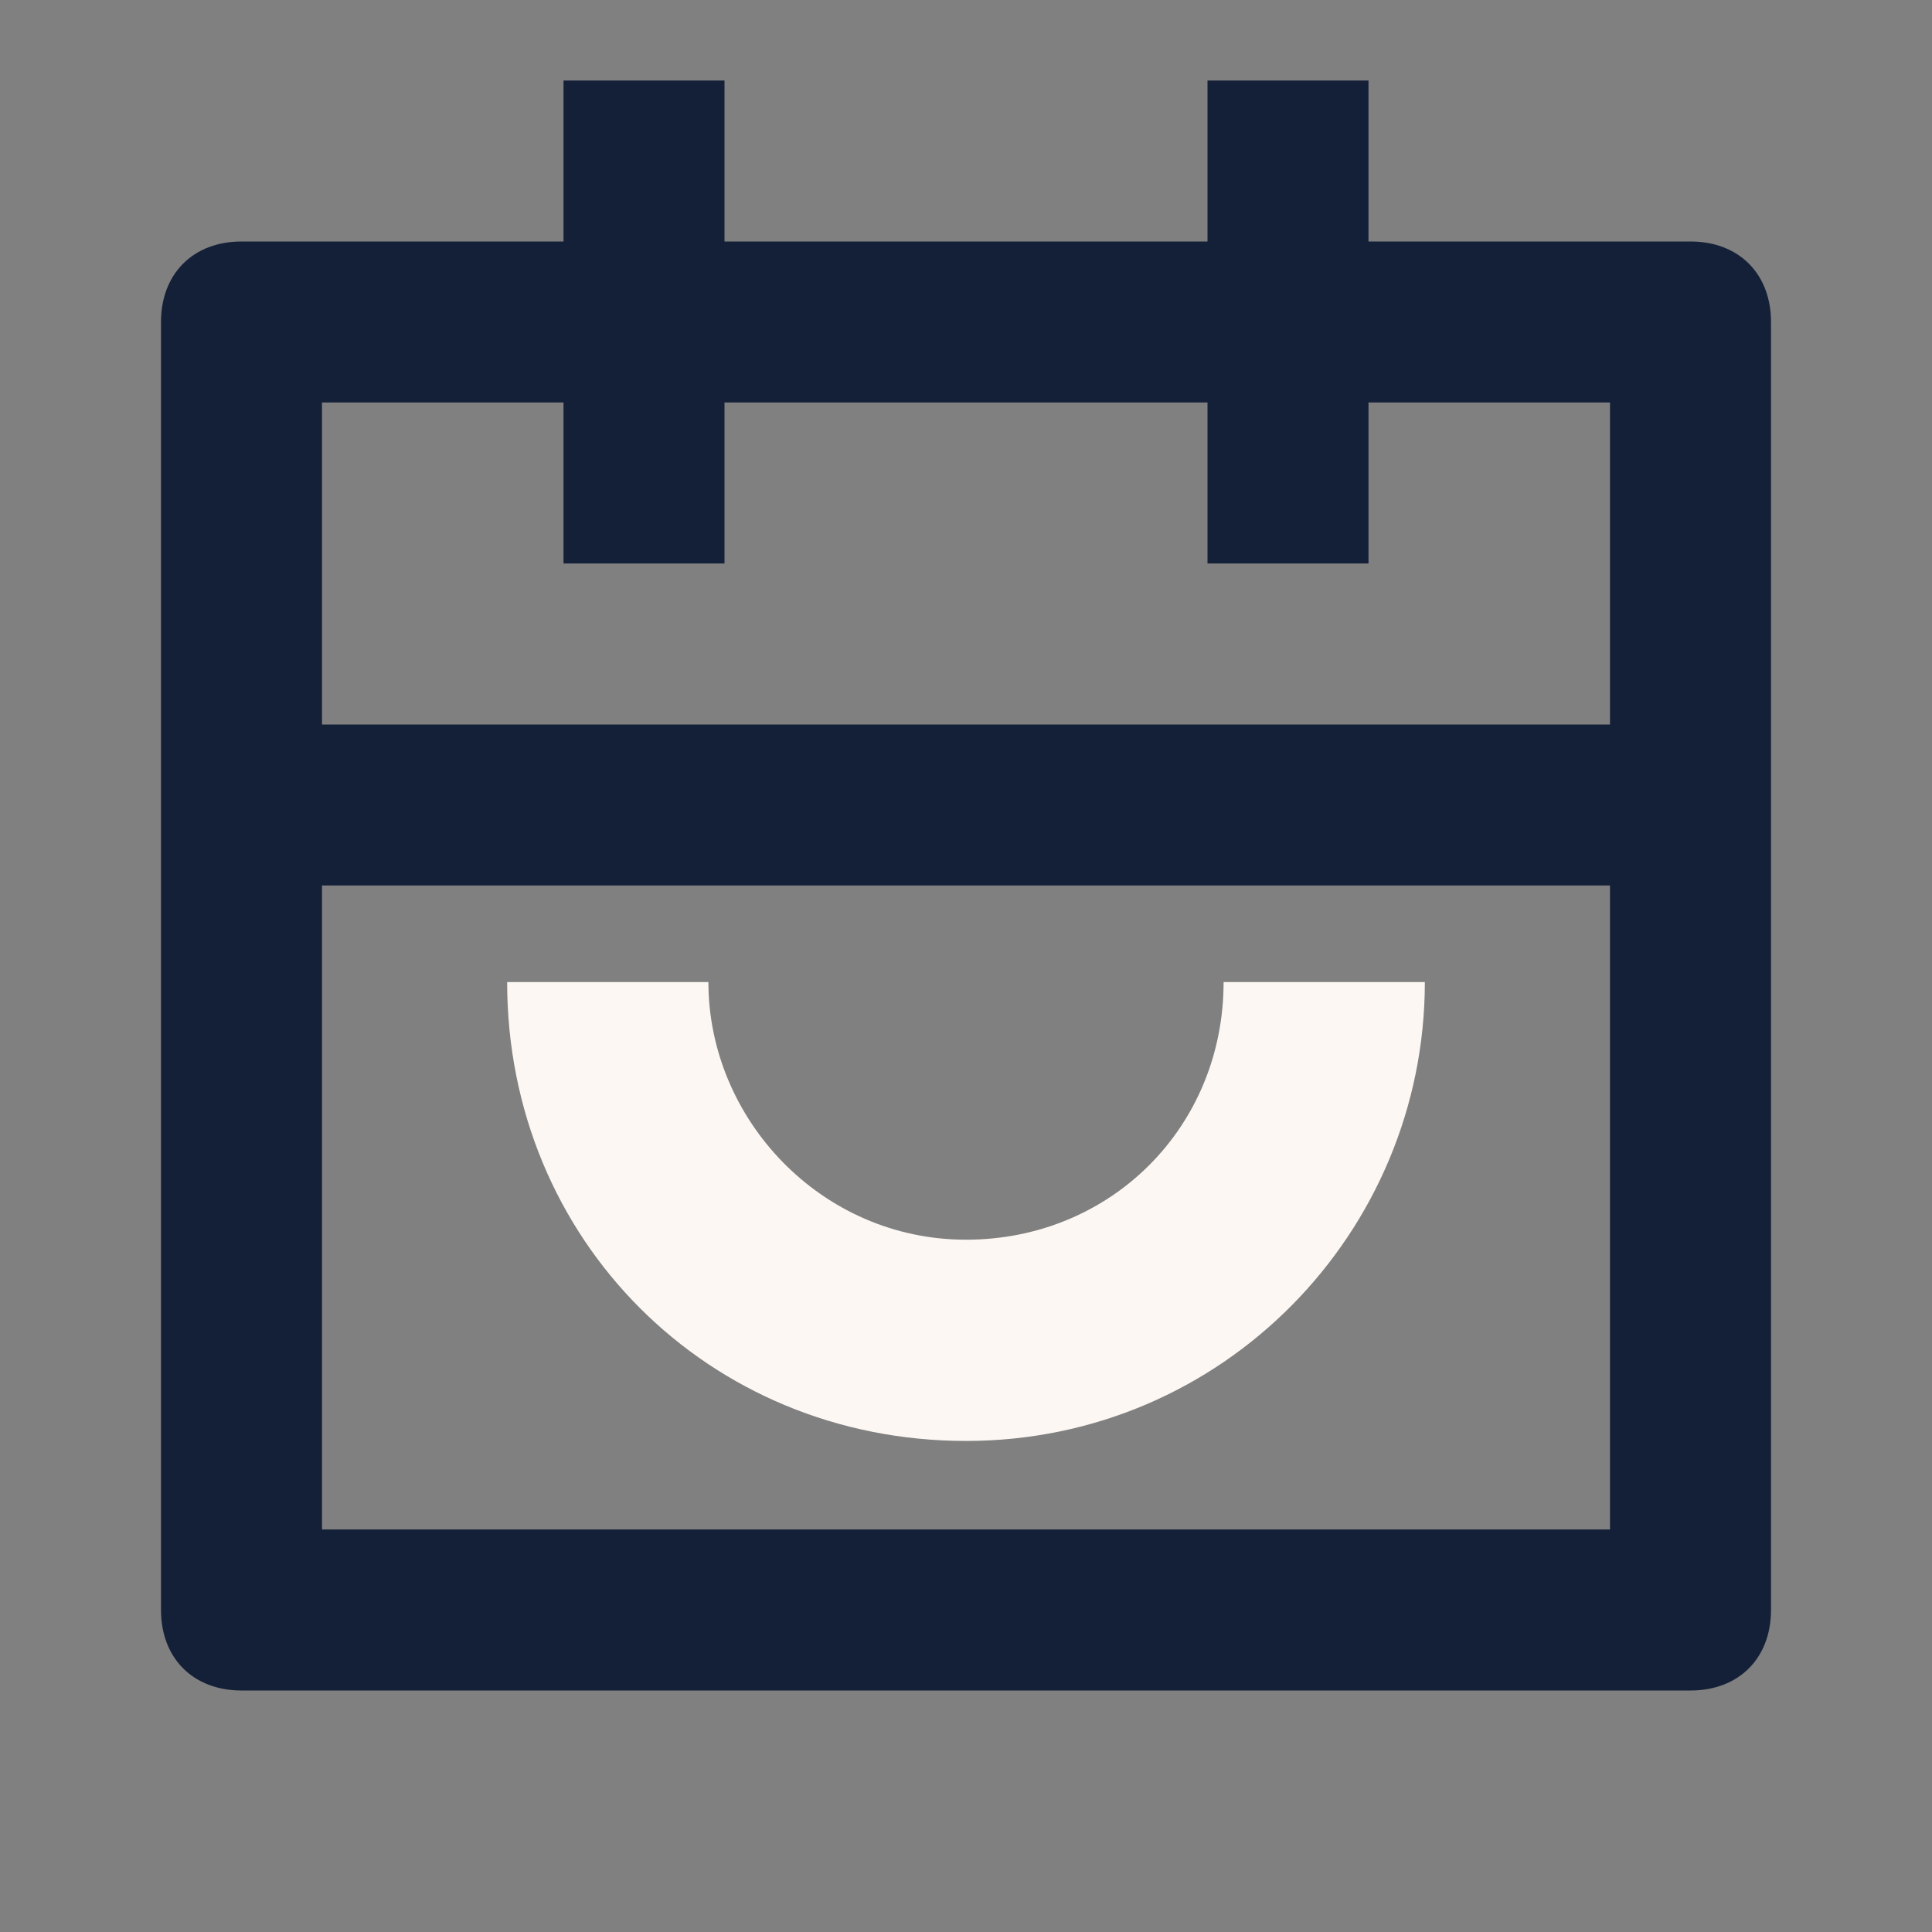
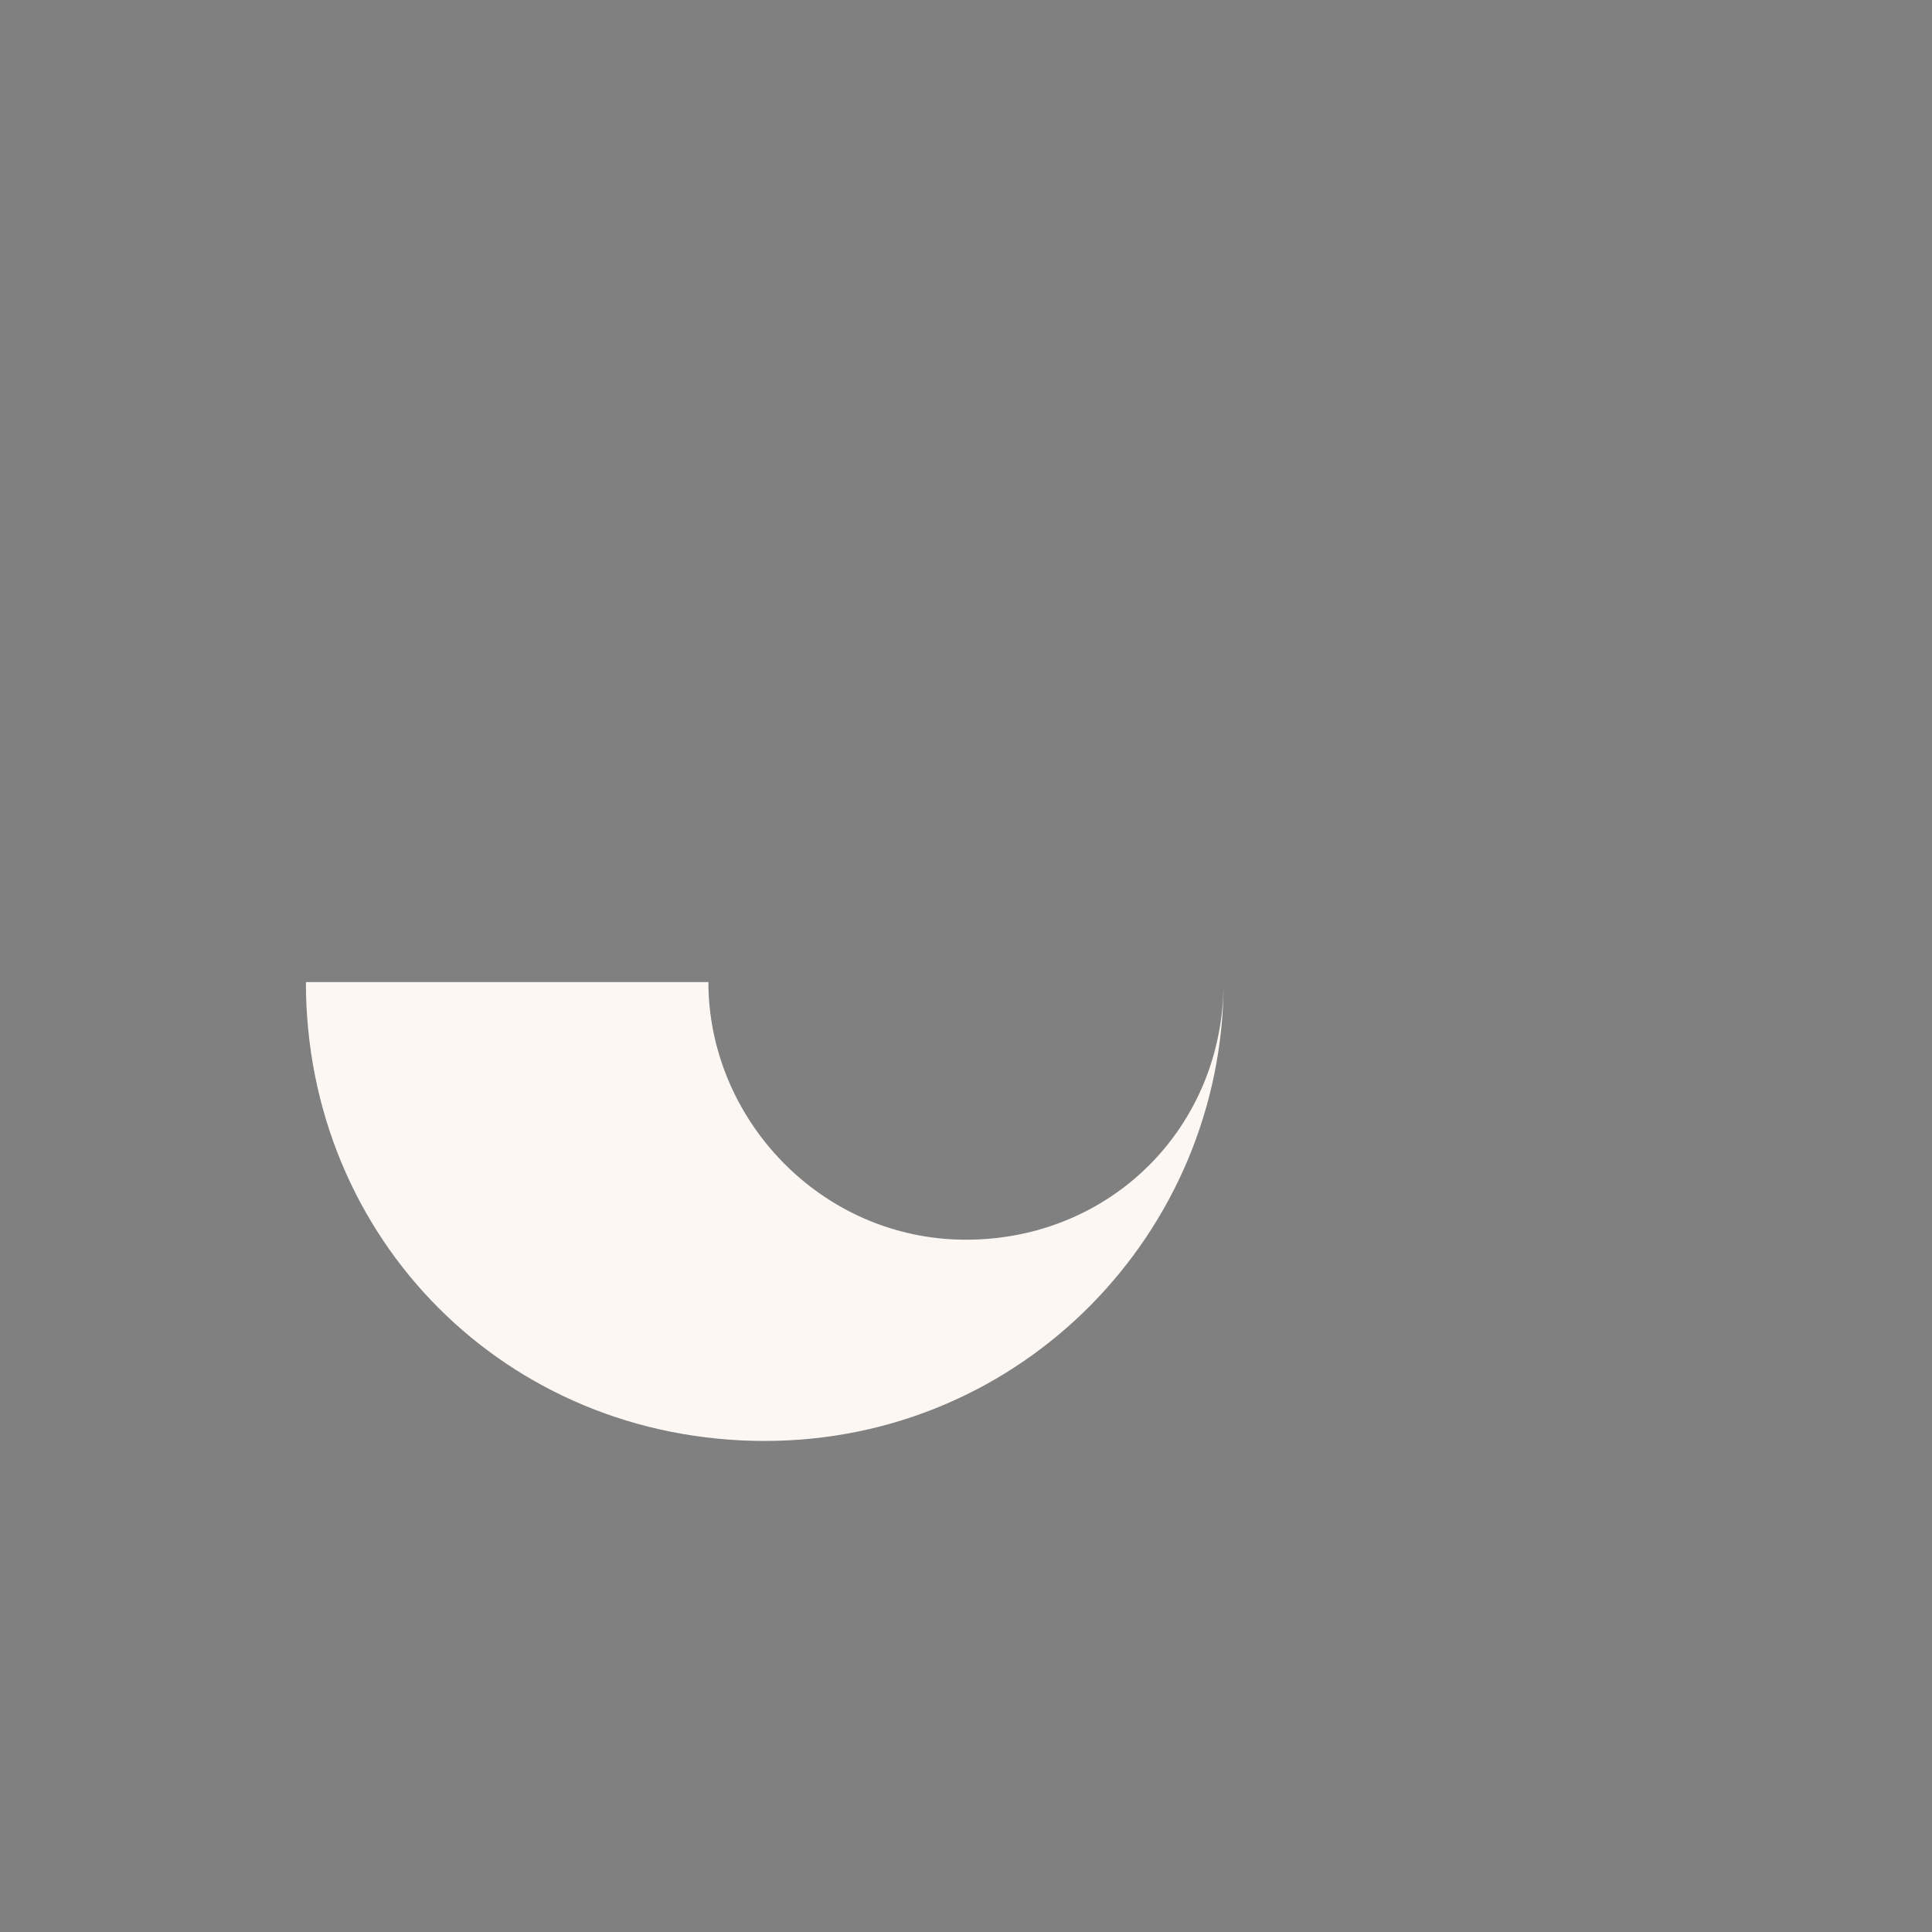
<svg xmlns="http://www.w3.org/2000/svg" id="Calque_1" version="1.1" viewBox="0 0 24 24">
  <rect x="0" y="0" width="24" height="24" fill="#808080" stroke="none" />
  <defs>
    <style>
      .st0 {
        fill: #142038;
      }

      .st1 {
        fill: #fcf7f3;
      }
    </style>
  </defs>
-   <path class="st0" d="M9,1v2h6V1h2v2h4c.6,0,1,.4,1,1v16c0,.6-.4,1-1,1H3c-.6,0-1-.4-1-1V4c0-.6.4-1,1-1h4V1h2ZM20,11H4v8h16v-8ZM7,5h-3v4h16v-4h-3v2h-2v-2h-6v2h-2v-2Z" />
-   <path class="st1" d="M6.3,12.2h2.5c0,1.7,1.4,3.2,3.2,3.2s3.2-1.4,3.2-3.2h2.5c0,3.1-2.5,5.7-5.7,5.7s-5.7-2.5-5.7-5.7Z" />
+   <path class="st1" d="M6.3,12.2h2.5c0,1.7,1.4,3.2,3.2,3.2s3.2-1.4,3.2-3.2c0,3.1-2.5,5.7-5.7,5.7s-5.7-2.5-5.7-5.7Z" />
</svg>